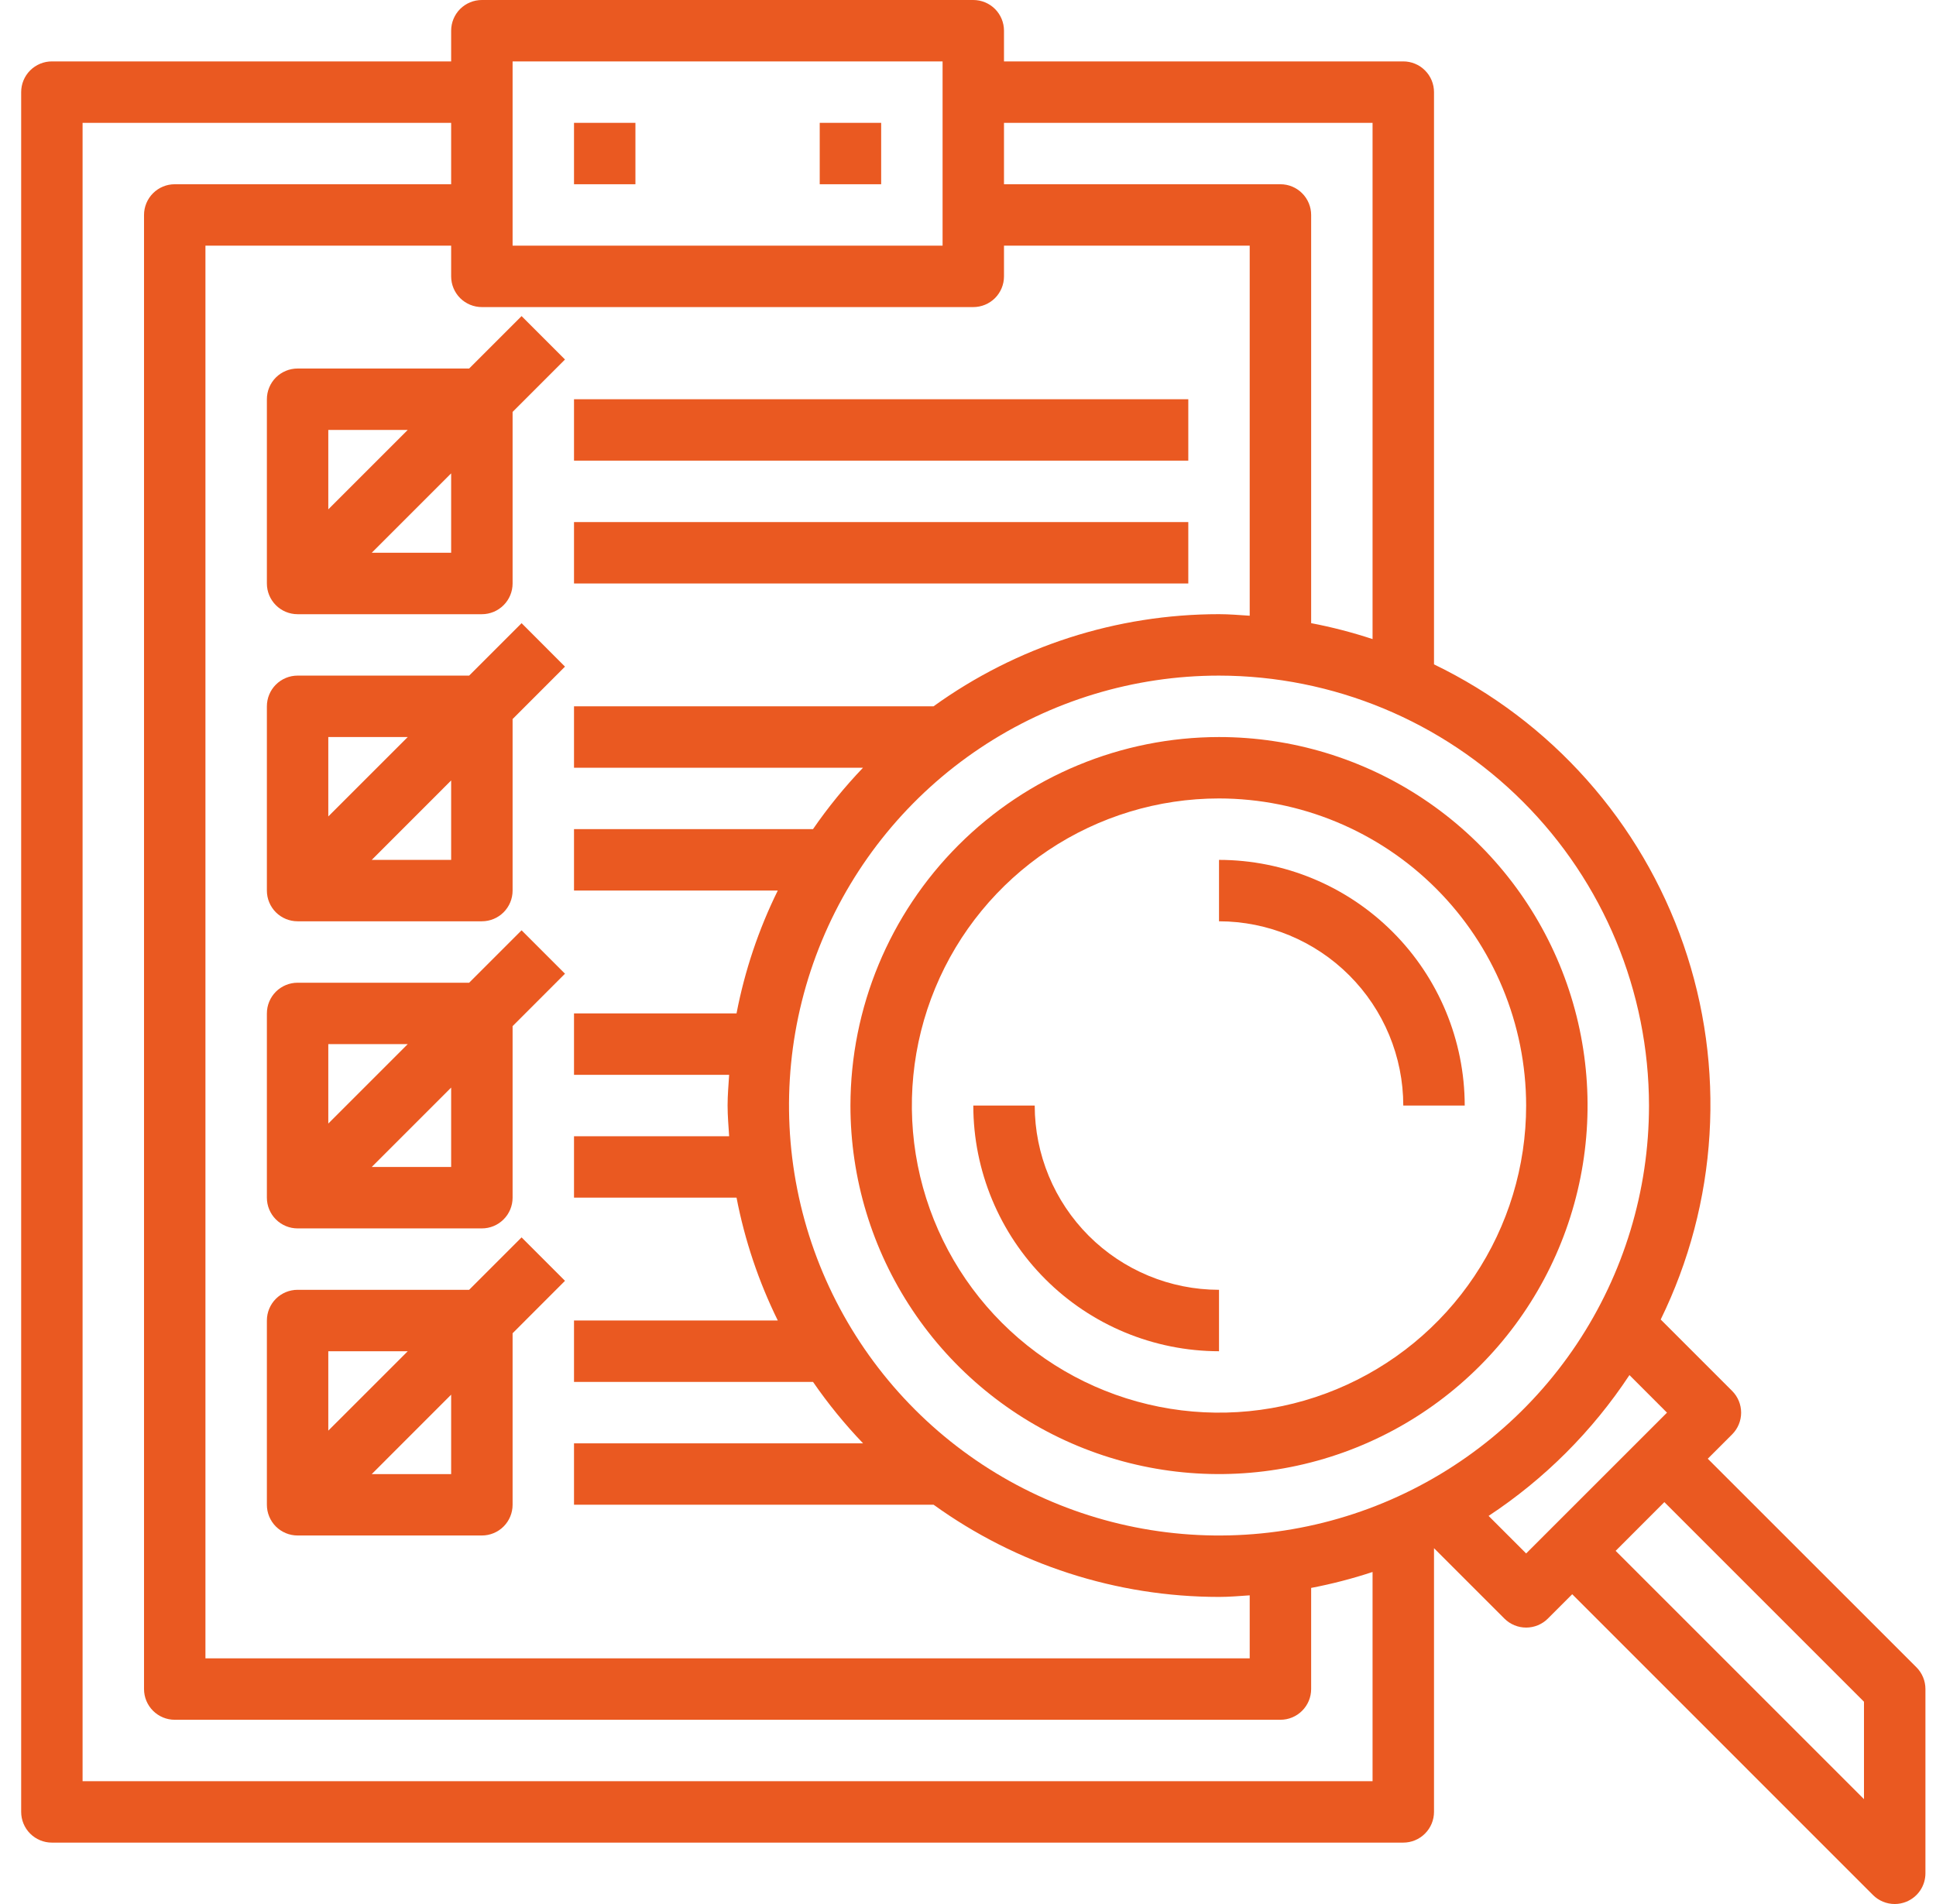
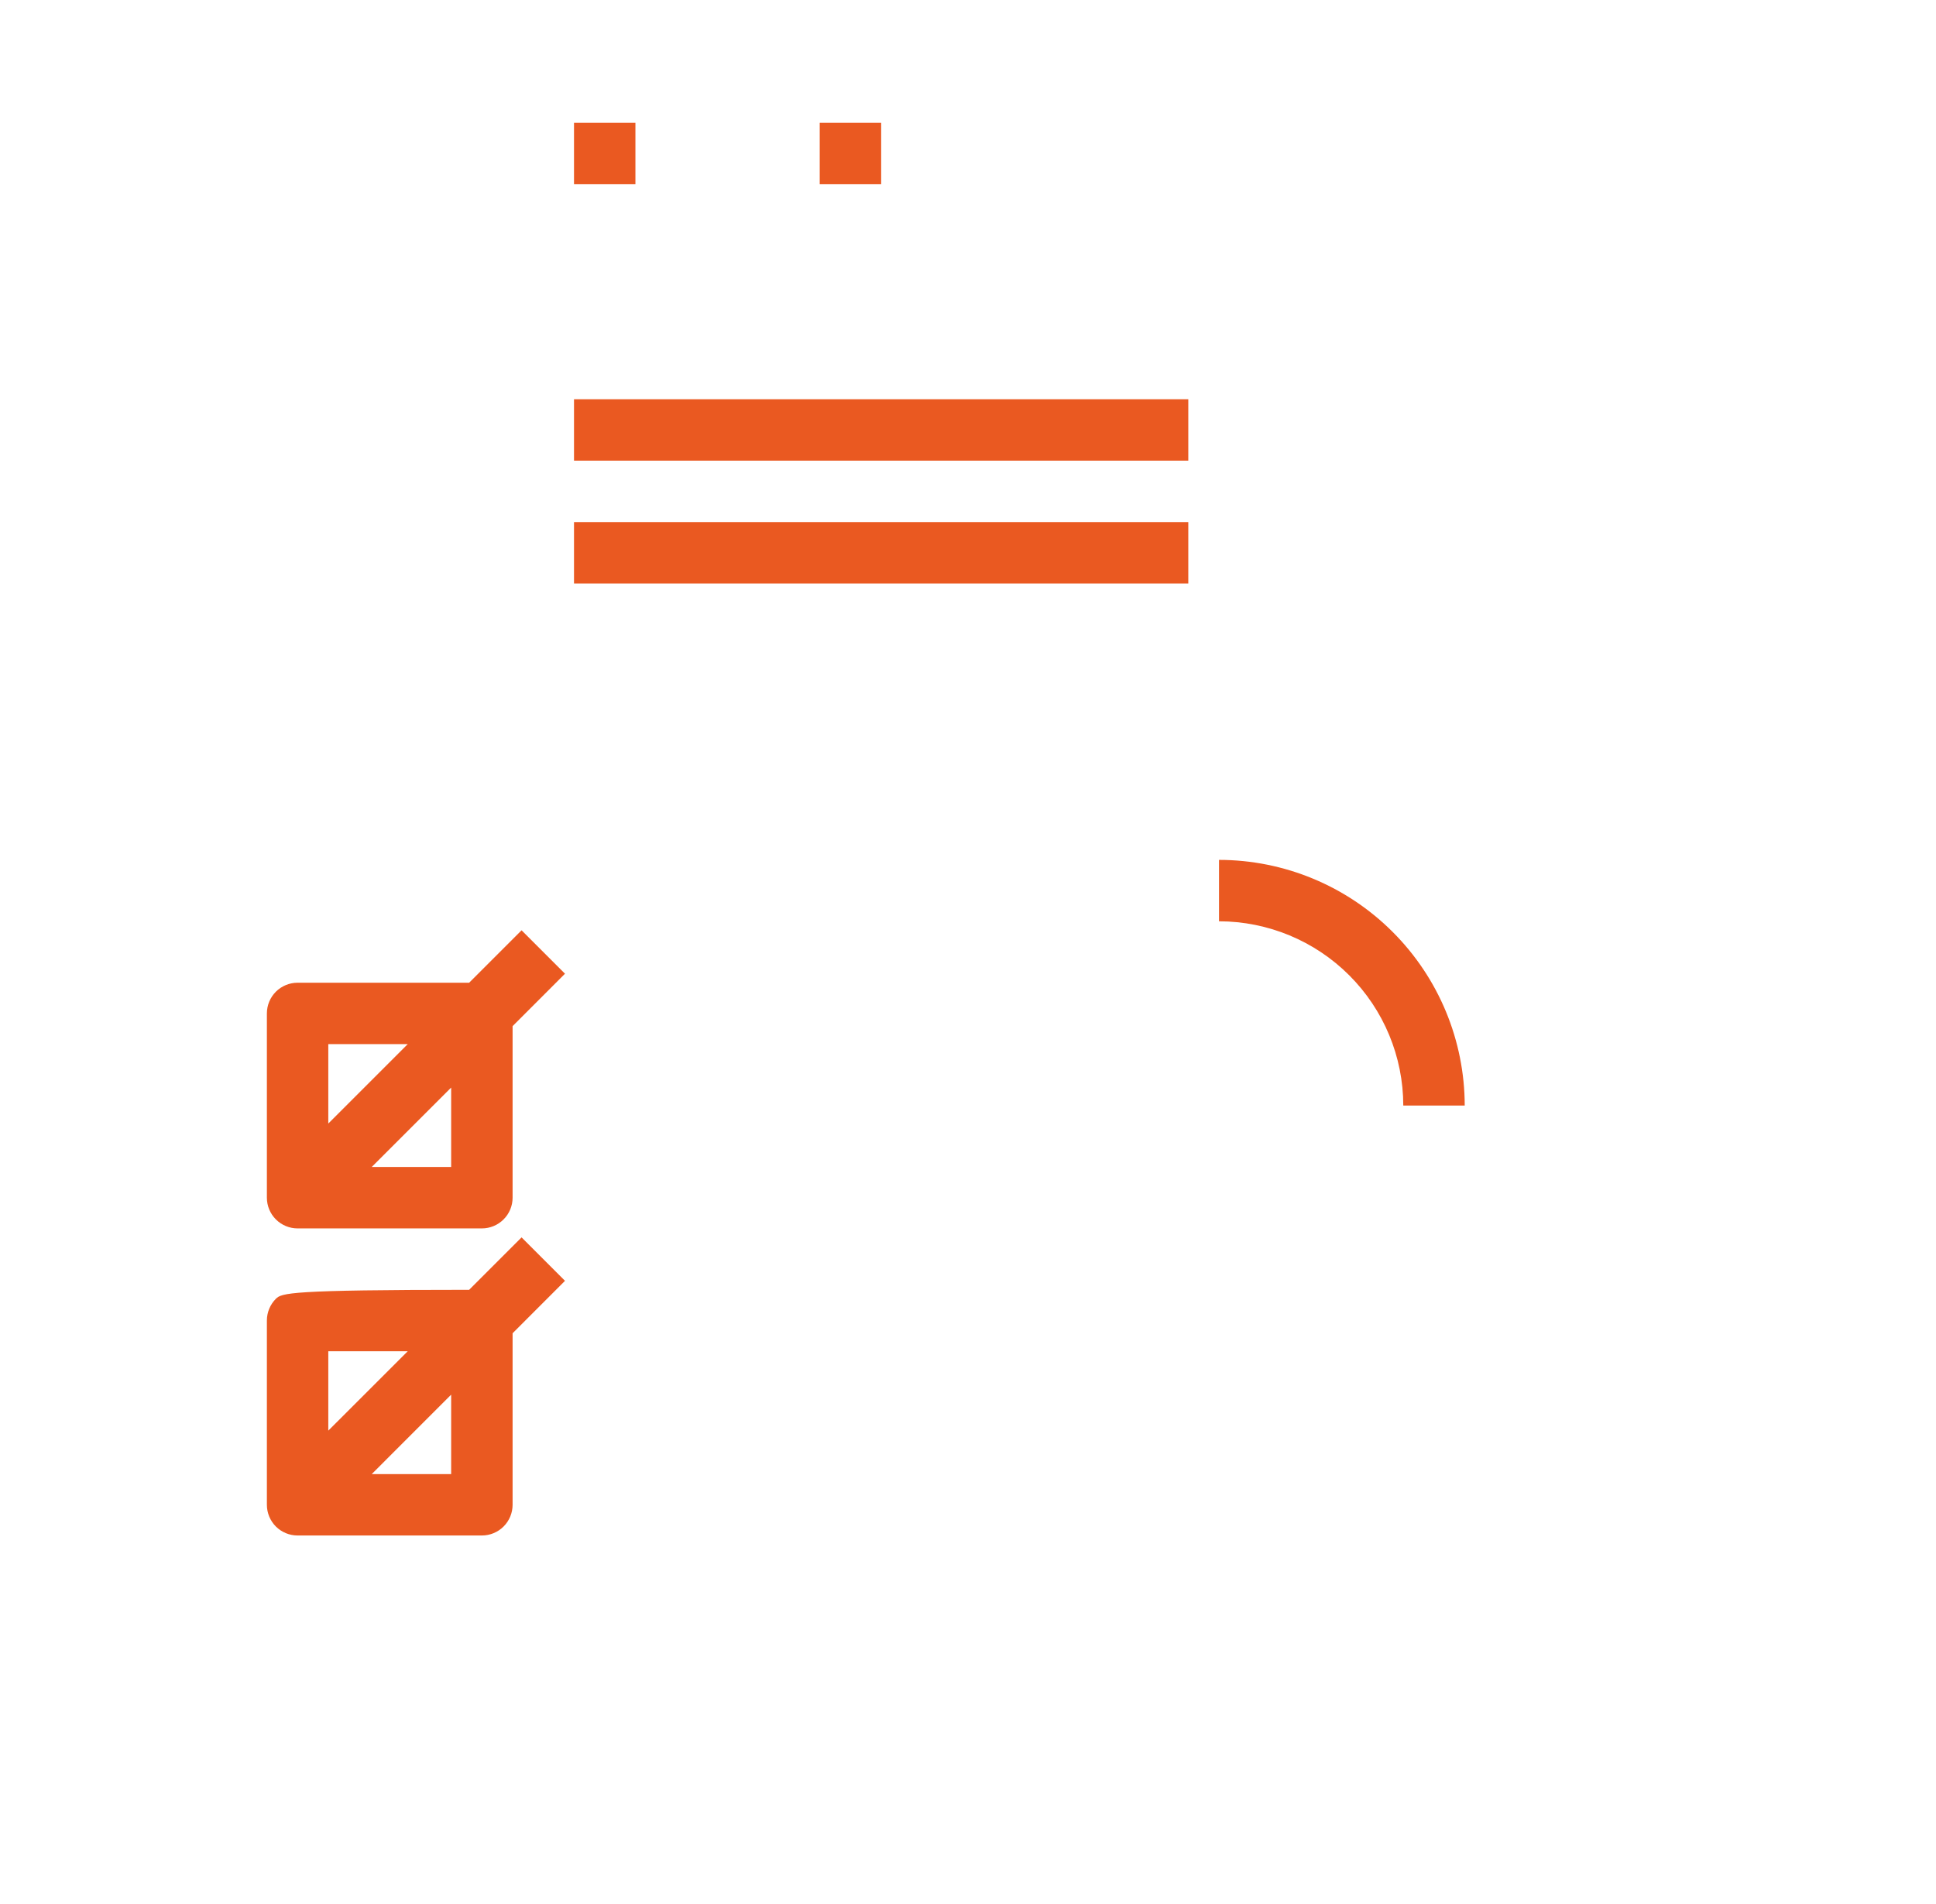
<svg xmlns="http://www.w3.org/2000/svg" width="61" height="60" viewBox="0 0 61 60" fill="none">
  <path d="M20.021 3.871H18.086V5.806H20.021V3.871Z" fill="#EA5921" />
  <path d="M27.764 3.871H25.828V5.806H27.764V3.871Z" fill="#EA5921" />
-   <path d="M9.376 11.613C9.12 11.613 8.874 11.715 8.692 11.896C8.511 12.078 8.409 12.324 8.409 12.581V18.387C8.409 18.644 8.511 18.89 8.692 19.071C8.874 19.253 9.12 19.355 9.376 19.355H15.183C15.44 19.355 15.686 19.253 15.867 19.071C16.049 18.89 16.151 18.644 16.151 18.387V12.981L17.802 11.329L16.434 9.961L14.782 11.613H9.376ZM12.847 13.548L10.344 16.051V13.548H12.847ZM14.215 17.419H11.713L14.215 14.917V17.419Z" fill="#EA5921" />
  <path d="M37.441 12.581H18.086V14.516H37.441V12.581Z" fill="#EA5921" />
  <path d="M37.441 16.452H18.086V18.387H37.441V16.452Z" fill="#EA5921" />
-   <path d="M60.383 52.54L53.809 45.968L54.577 45.2C54.758 45.019 54.86 44.773 54.86 44.516C54.86 44.26 54.758 44.013 54.577 43.832L52.326 41.581C53.218 39.757 53.741 37.776 53.864 35.749C53.988 33.723 53.71 31.692 53.046 29.774C52.382 27.855 51.346 26.087 49.996 24.57C48.647 23.053 47.011 21.819 45.183 20.936V2.903C45.183 2.647 45.081 2.4 44.899 2.219C44.718 2.037 44.472 1.935 44.215 1.935H31.634V0.968C31.634 0.711 31.532 0.465 31.351 0.283C31.169 0.102 30.923 0 30.667 0H15.183C14.926 0 14.68 0.102 14.498 0.283C14.317 0.465 14.215 0.711 14.215 0.968V1.935H1.634C1.378 1.935 1.132 2.037 0.95 2.219C0.769 2.4 0.667 2.647 0.667 2.903V57.097C0.667 57.353 0.769 57.6 0.95 57.781C1.132 57.963 1.378 58.065 1.634 58.065H44.215C44.472 58.065 44.718 57.963 44.899 57.781C45.081 57.6 45.183 57.353 45.183 57.097V48.787L47.402 51.006C47.583 51.187 47.829 51.289 48.086 51.289C48.343 51.289 48.589 51.187 48.77 51.006L49.538 50.238L59.015 59.717C59.196 59.898 59.442 60 59.699 60C59.826 60 59.952 59.975 60.07 59.926C60.246 59.853 60.398 59.729 60.504 59.57C60.61 59.411 60.667 59.224 60.667 59.032V53.226C60.667 53.098 60.642 52.972 60.593 52.855C60.545 52.737 60.473 52.63 60.383 52.54ZM51.957 34.839C51.957 37.518 51.162 40.138 49.674 42.366C48.185 44.594 46.069 46.33 43.593 47.356C41.118 48.381 38.394 48.65 35.766 48.127C33.137 47.604 30.723 46.314 28.828 44.419C26.934 42.524 25.643 40.11 25.121 37.482C24.598 34.854 24.866 32.13 25.892 29.654C26.917 27.178 28.654 25.062 30.881 23.574C33.11 22.085 35.729 21.29 38.409 21.29C42.001 21.294 45.445 22.723 47.984 25.263C50.525 27.803 51.953 31.247 51.957 34.839ZM43.247 3.871V20.139C42.614 19.93 41.967 19.762 41.312 19.637V6.774C41.312 6.518 41.21 6.271 41.028 6.09C40.847 5.908 40.601 5.806 40.344 5.806H31.634V3.871H43.247ZM16.151 1.935H29.699V7.742H16.151V1.935ZM30.667 9.677C30.923 9.677 31.169 9.575 31.351 9.394C31.532 9.212 31.634 8.966 31.634 8.71V7.742H39.376V19.403C39.055 19.383 38.736 19.354 38.409 19.354C35.181 19.354 32.034 20.369 29.415 22.257H18.086V24.193H27.192C26.616 24.795 26.089 25.442 25.616 26.128H18.086V28.064H24.506C23.902 29.29 23.465 30.592 23.207 31.934H18.086V33.87H22.974C22.954 34.191 22.925 34.511 22.925 34.838C22.925 35.165 22.954 35.484 22.974 35.806H18.086V37.741H23.207C23.466 39.083 23.903 40.385 24.507 41.612H18.086V43.547H25.617C26.09 44.234 26.618 44.881 27.194 45.483H18.086V47.418H29.417C32.036 49.306 35.181 50.322 38.409 50.323C38.736 50.323 39.055 50.294 39.376 50.273V52.258H6.473V7.742H14.215V8.71C14.215 8.966 14.317 9.212 14.498 9.394C14.68 9.575 14.926 9.677 15.183 9.677H30.667ZM2.602 56.129V3.871H14.215V5.806H5.505C5.249 5.806 5.003 5.908 4.821 6.09C4.64 6.271 4.538 6.518 4.538 6.774V53.226C4.538 53.483 4.64 53.729 4.821 53.91C5.003 54.092 5.249 54.194 5.505 54.194H40.344C40.601 54.194 40.847 54.092 41.028 53.91C41.21 53.729 41.312 53.483 41.312 53.226V50.039C41.967 49.914 42.614 49.746 43.247 49.537V56.129H2.602ZM46.903 47.77C48.667 46.606 50.177 45.096 51.341 43.332L52.524 44.516L48.086 48.953L46.903 47.77ZM58.731 56.696L50.906 48.871L52.441 47.335L58.731 53.626V56.696Z" fill="#EA5921" />
-   <path d="M26.796 34.839C26.796 37.136 27.477 39.381 28.753 41.291C30.029 43.2 31.843 44.689 33.965 45.568C36.087 46.447 38.422 46.677 40.674 46.228C42.927 45.78 44.996 44.674 46.62 43.05C48.244 41.426 49.35 39.357 49.798 37.104C50.246 34.852 50.017 32.517 49.138 30.395C48.259 28.273 46.77 26.459 44.86 25.183C42.951 23.907 40.705 23.226 38.409 23.226C35.33 23.229 32.378 24.454 30.201 26.631C28.024 28.808 26.799 31.76 26.796 34.839ZM48.086 34.839C48.086 36.753 47.519 38.624 46.455 40.215C45.392 41.807 43.88 43.047 42.112 43.779C40.344 44.512 38.398 44.704 36.521 44.33C34.643 43.957 32.919 43.035 31.566 41.682C30.212 40.328 29.291 38.604 28.917 36.727C28.544 34.849 28.735 32.904 29.468 31.135C30.2 29.367 31.441 27.856 33.032 26.792C34.624 25.729 36.495 25.161 38.409 25.161C40.974 25.164 43.434 26.185 45.248 27.999C47.063 29.813 48.083 32.273 48.086 34.839Z" fill="#EA5921" />
  <path d="M38.409 29.032C39.948 29.034 41.424 29.646 42.513 30.735C43.601 31.823 44.214 33.299 44.215 34.839H46.151C46.148 32.786 45.332 30.818 43.88 29.367C42.429 27.915 40.461 27.099 38.409 27.097V29.032Z" fill="#EA5921" />
-   <path d="M32.602 34.839H30.667C30.669 36.891 31.485 38.859 32.937 40.31C34.388 41.762 36.356 42.578 38.409 42.581V40.645C36.869 40.644 35.393 40.031 34.304 38.943C33.216 37.854 32.604 36.378 32.602 34.839Z" fill="#EA5921" />
-   <path d="M14.782 21.29H9.376C9.12 21.29 8.874 21.392 8.692 21.574C8.511 21.755 8.409 22.001 8.409 22.258V28.065C8.409 28.321 8.511 28.567 8.692 28.749C8.874 28.93 9.12 29.032 9.376 29.032H15.183C15.44 29.032 15.686 28.93 15.867 28.749C16.049 28.567 16.151 28.321 16.151 28.065V22.659L17.802 21.007L16.434 19.638L14.782 21.29ZM12.847 23.226L10.344 25.728V23.226H12.847ZM14.215 27.097H11.713L14.215 24.594V27.097Z" fill="#EA5921" />
  <path d="M14.782 30.968H9.376C9.12 30.968 8.874 31.07 8.692 31.251C8.511 31.433 8.409 31.679 8.409 31.936V37.742C8.409 37.999 8.511 38.245 8.692 38.426C8.874 38.608 9.12 38.71 9.376 38.71H15.183C15.44 38.71 15.686 38.608 15.867 38.426C16.049 38.245 16.151 37.999 16.151 37.742V32.336L17.802 30.684L16.434 29.316L14.782 30.968ZM12.847 32.903L10.344 35.406V32.903H12.847ZM14.215 36.774H11.713L14.215 34.272V36.774Z" fill="#EA5921" />
-   <path d="M16.434 38.993L14.782 40.645H9.376C9.12 40.645 8.874 40.747 8.692 40.928C8.511 41.11 8.409 41.356 8.409 41.613V47.419C8.409 47.676 8.511 47.922 8.692 48.104C8.874 48.285 9.12 48.387 9.376 48.387H15.183C15.44 48.387 15.686 48.285 15.867 48.104C16.049 47.922 16.151 47.676 16.151 47.419V42.014L17.802 40.362L16.434 38.993ZM12.847 42.581L10.344 45.083V42.581H12.847ZM14.215 46.452H11.713L14.215 43.949V46.452Z" fill="#EA5921" />
+   <path d="M16.434 38.993L14.782 40.645C9.12 40.645 8.874 40.747 8.692 40.928C8.511 41.11 8.409 41.356 8.409 41.613V47.419C8.409 47.676 8.511 47.922 8.692 48.104C8.874 48.285 9.12 48.387 9.376 48.387H15.183C15.44 48.387 15.686 48.285 15.867 48.104C16.049 47.922 16.151 47.676 16.151 47.419V42.014L17.802 40.362L16.434 38.993ZM12.847 42.581L10.344 45.083V42.581H12.847ZM14.215 46.452H11.713L14.215 43.949V46.452Z" fill="#EA5921" />
</svg>